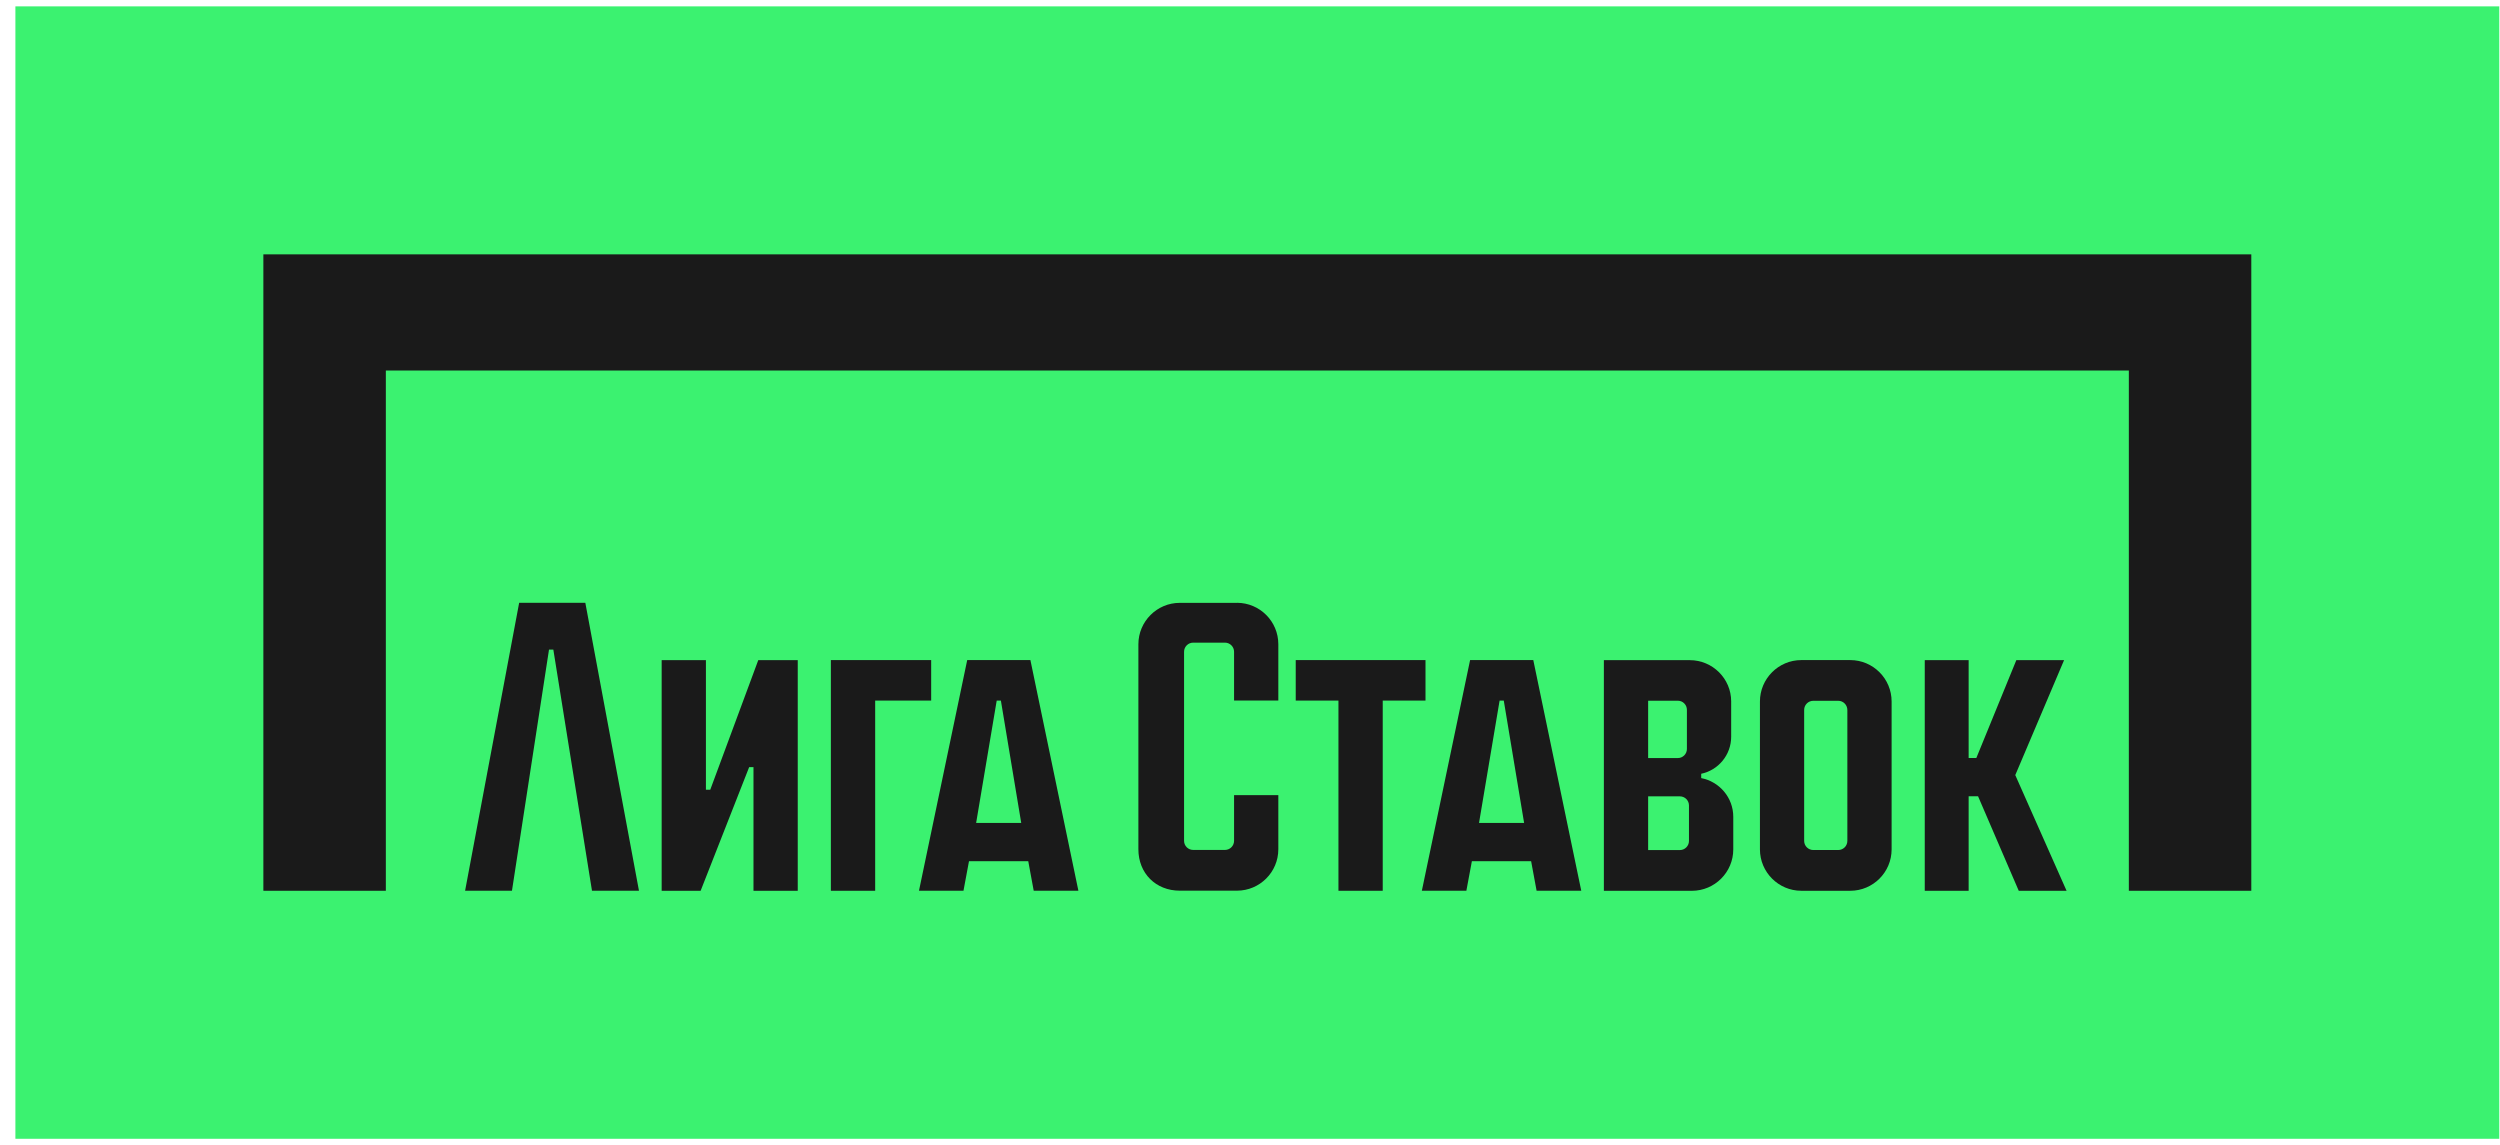
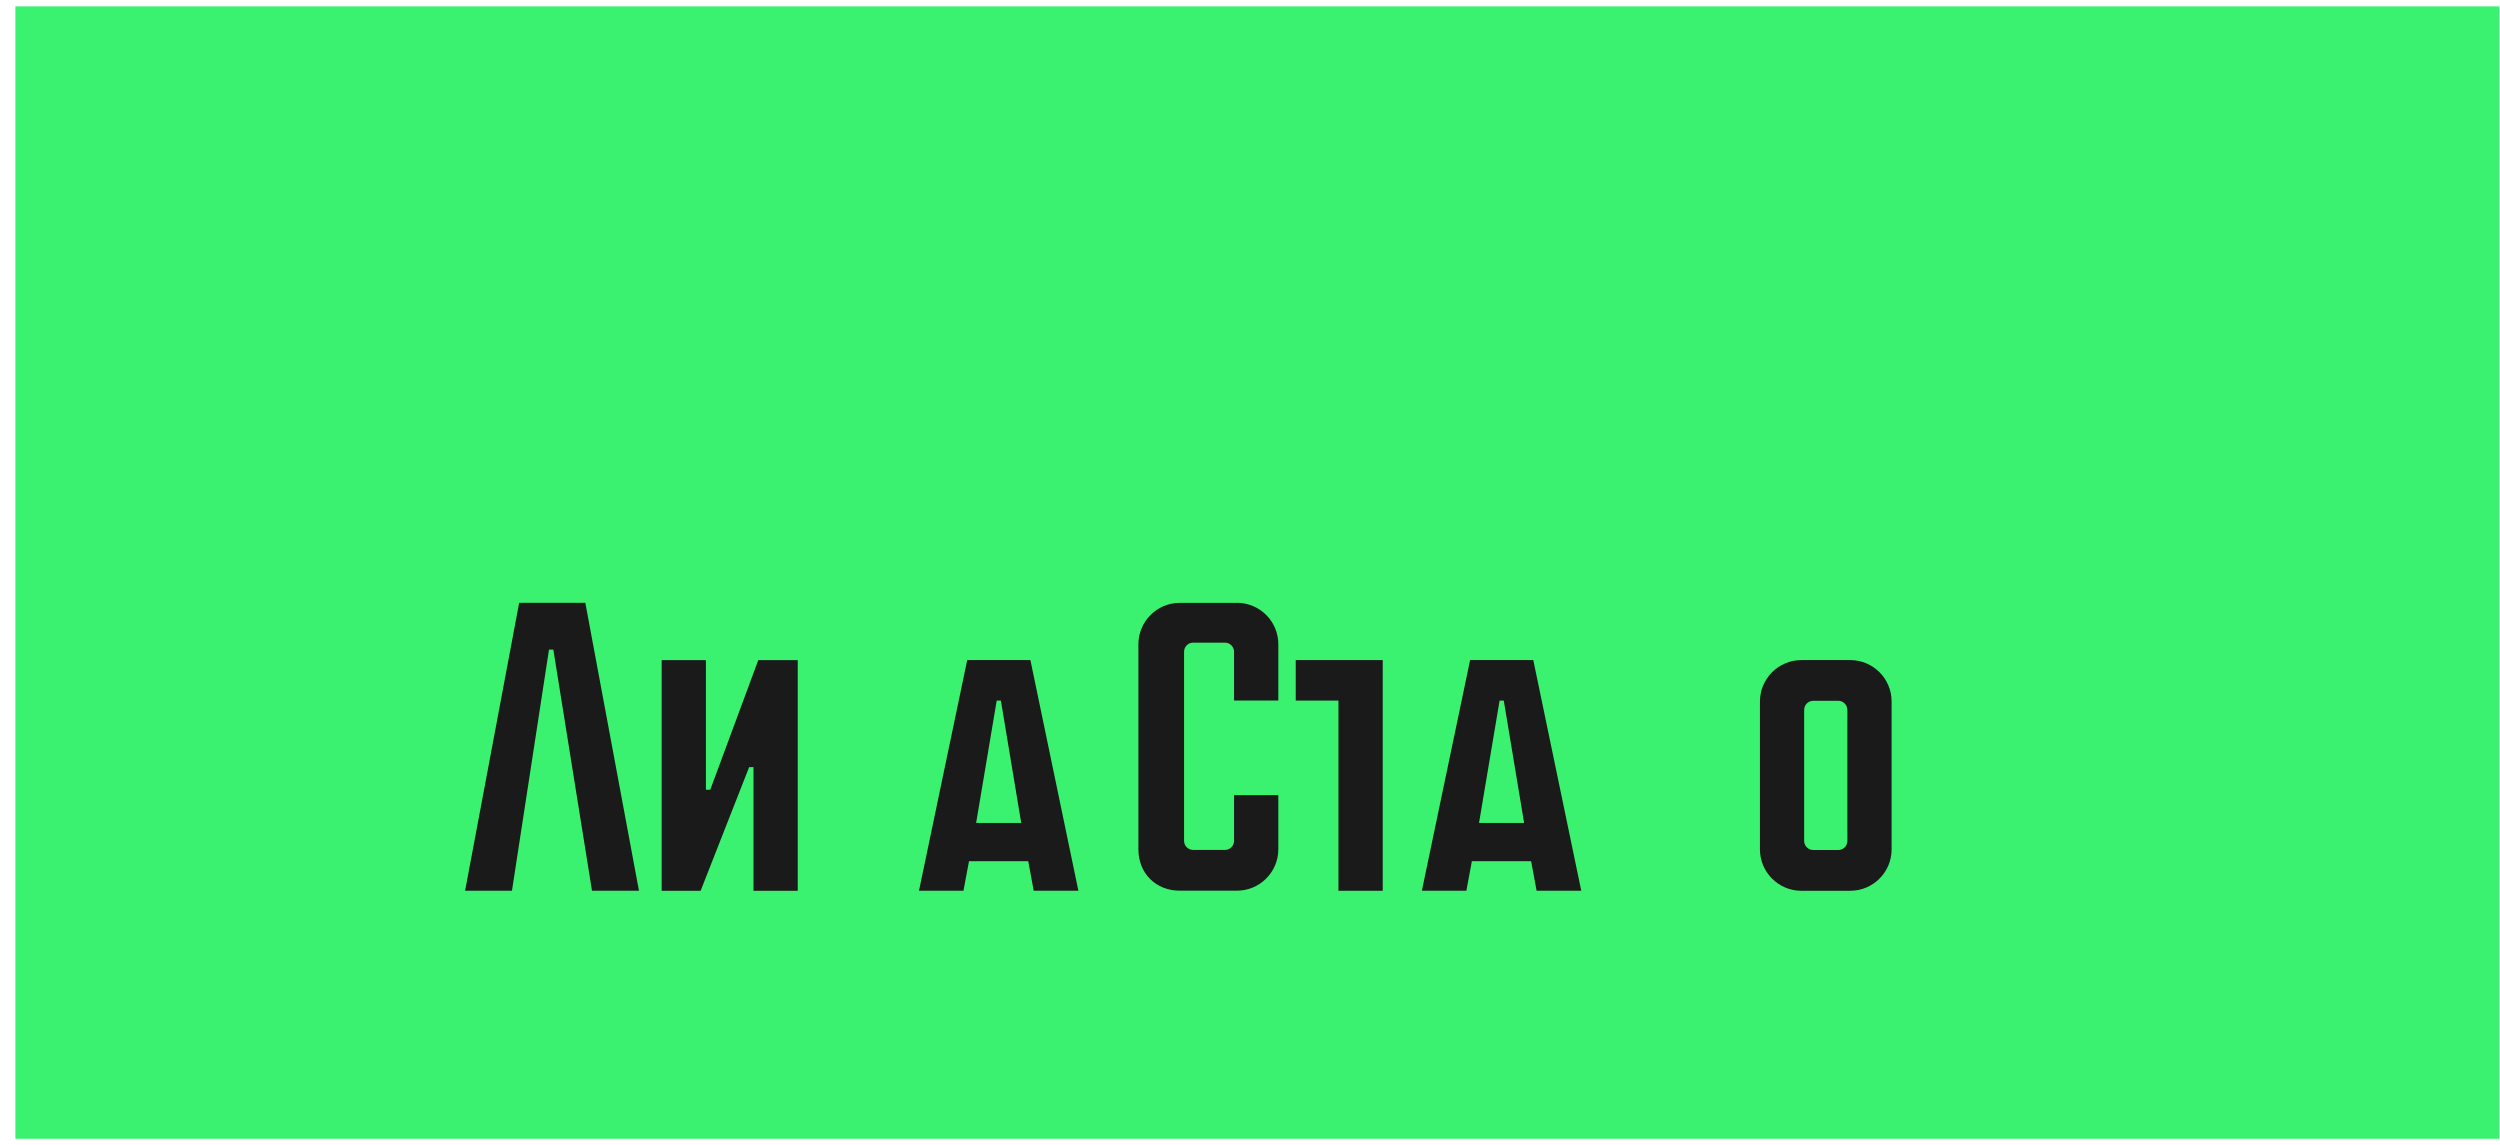
<svg xmlns="http://www.w3.org/2000/svg" width="155" height="71" viewBox="0 0 155 71" fill="none">
  <rect width="154" height="70.21" transform="translate(0.955 0.395)" fill="#3BF270" />
  <path d="M76.691 37.377H73.145C71.731 37.377 70.58 38.53 70.58 39.944V52.655C70.58 54.144 71.659 55.222 73.145 55.222H76.691C78.106 55.222 79.256 54.072 79.256 52.655V49.299H76.512V52.133C76.512 52.443 76.258 52.696 75.948 52.696H73.975C73.665 52.696 73.412 52.443 73.412 52.133V40.408C73.412 40.098 73.665 39.844 73.975 39.844H75.948C76.258 39.844 76.512 40.098 76.512 40.408V43.434H79.256V39.941C79.256 38.525 78.106 37.374 76.691 37.374V37.377Z" fill="#1A1A1A" />
-   <path d="M88.381 40.925H80.335V43.436H82.984V55.228H85.729V43.436H88.381V40.925Z" fill="#1A1A1A" />
+   <path d="M88.381 40.925H80.335V43.436H82.984V55.228H85.729V43.436V40.925Z" fill="#1A1A1A" />
  <path d="M44.036 48.963H43.767V40.928H41.023V55.228H43.439L46.447 47.564H46.716V55.228H49.46V40.928H47.013L44.036 48.963Z" fill="#1A1A1A" />
  <path d="M32.188 37.374L28.836 55.225H31.742L34.038 40.277H34.307L36.703 55.225H39.616L36.29 37.374H32.188Z" fill="#1A1A1A" />
  <path d="M91.146 40.925L88.155 55.225H90.915L91.256 53.396H94.93L95.269 55.225H98.038L95.064 40.925H91.148H91.146ZM91.699 51.023L92.975 43.436H93.234L94.495 51.023H91.702H91.699Z" fill="#1A1A1A" />
  <path d="M59.967 40.925L56.977 55.225H59.736L60.077 53.396H63.752L64.09 55.225H66.86L63.885 40.925H59.969H59.967ZM60.52 51.023L61.796 43.436H62.055L63.316 51.023H60.523H60.52Z" fill="#1A1A1A" />
-   <path d="M57.733 40.925H51.514V55.228H54.261V43.436H57.733V40.925Z" fill="#1A1A1A" />
  <path d="M114.715 40.925H111.681C110.267 40.925 109.116 42.078 109.116 43.493V52.66C109.116 54.075 110.267 55.228 111.681 55.228H114.715C116.13 55.228 117.28 54.077 117.28 52.66V43.493C117.28 42.076 116.13 40.925 114.715 40.925ZM114.536 52.138C114.536 52.448 114.282 52.701 113.972 52.701H112.422C112.112 52.701 111.858 52.448 111.858 52.138V44.013C111.858 43.703 112.112 43.449 112.422 43.449H113.972C114.282 43.449 114.536 43.705 114.536 44.023V52.138Z" fill="#1A1A1A" />
-   <path d="M127.973 40.928H125.013L122.533 46.995H122.056V40.928H119.335V55.228H122.056V49.37H122.64L125.162 55.228H128.127L124.947 48.056L127.973 40.928Z" fill="#1A1A1A" />
-   <path d="M105.475 48.24V47.974H105.472C106.533 47.754 107.333 46.808 107.333 45.678V43.487C107.333 42.078 106.182 40.93 104.768 40.93H99.44V55.23H104.896C106.31 55.23 107.463 54.08 107.463 52.663V50.641C107.463 49.452 106.607 48.461 105.477 48.243L105.475 48.24ZM102.185 43.444H104.025C104.335 43.444 104.588 43.698 104.588 44.008V46.437C104.588 46.747 104.335 47 104.025 47H102.185V43.444V43.444ZM104.716 52.14C104.716 52.45 104.463 52.704 104.153 52.704H102.185V49.373H104.153C104.463 49.373 104.716 49.627 104.716 49.937V52.14V52.14Z" fill="#1A1A1A" />
-   <path d="M16.329 15.77V55.228H23.922V22.972H131.988V55.228H139.581V15.77H16.329Z" fill="#1A1A1A" />
</svg>